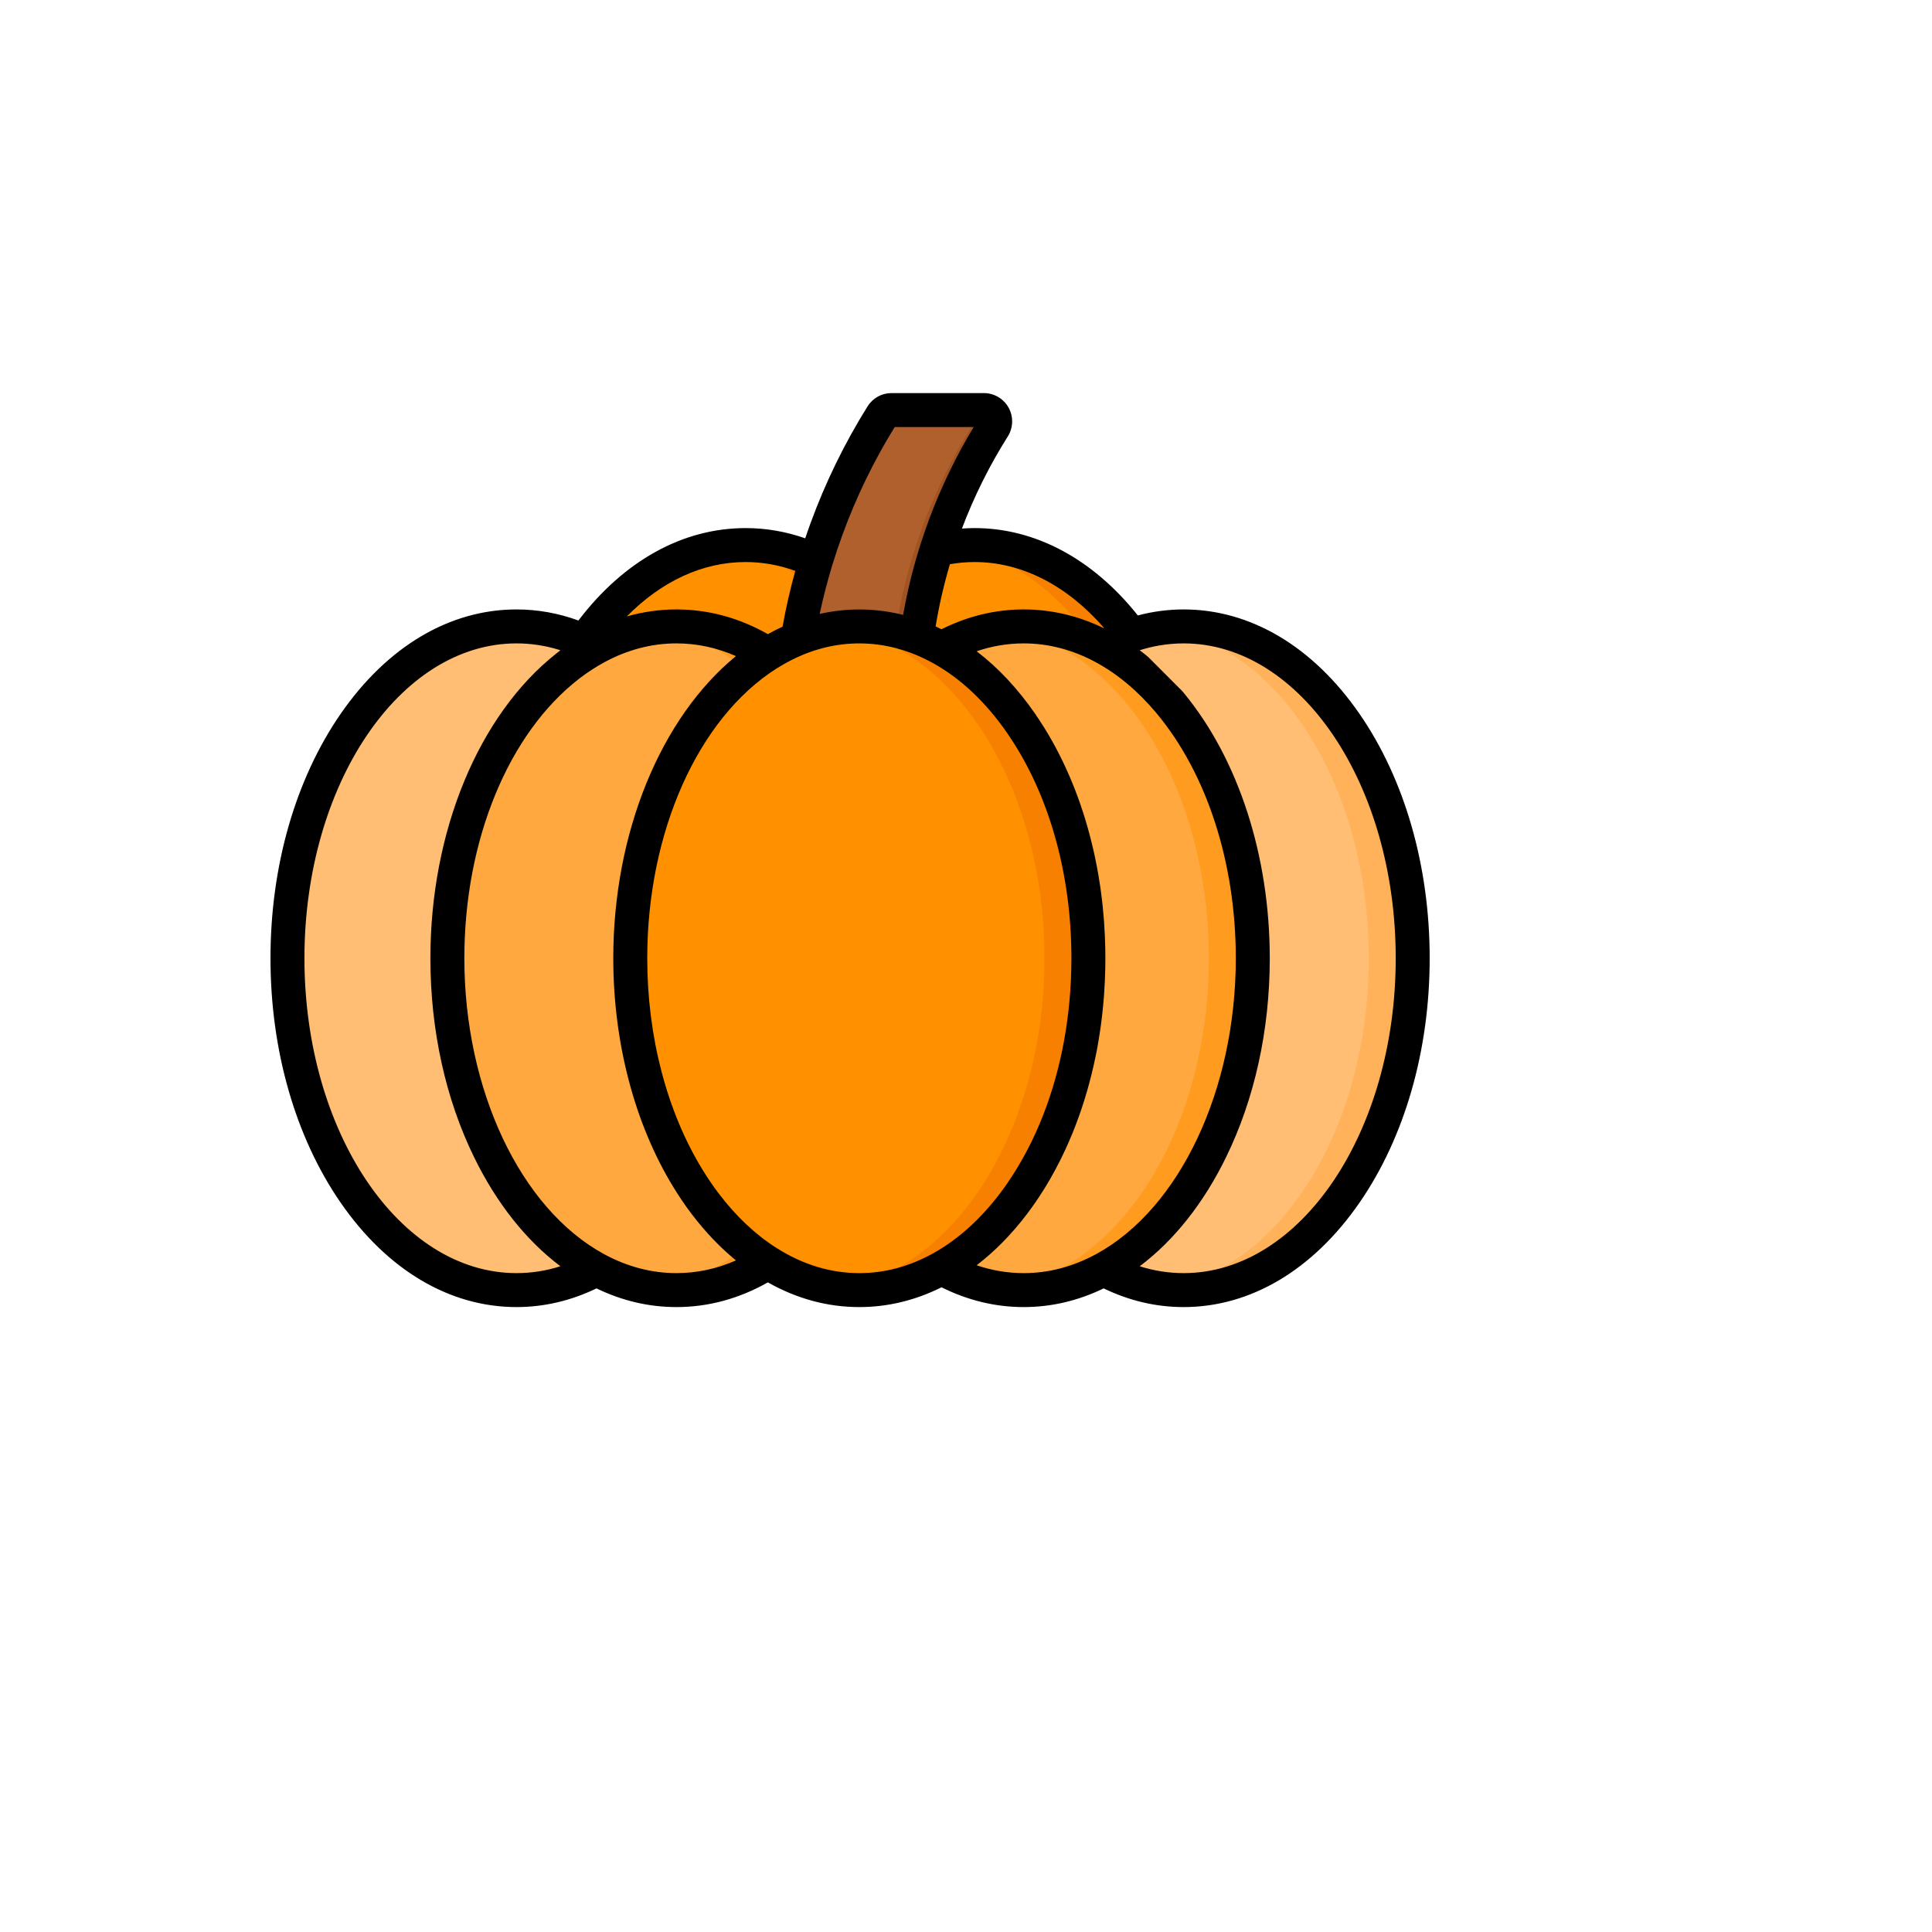
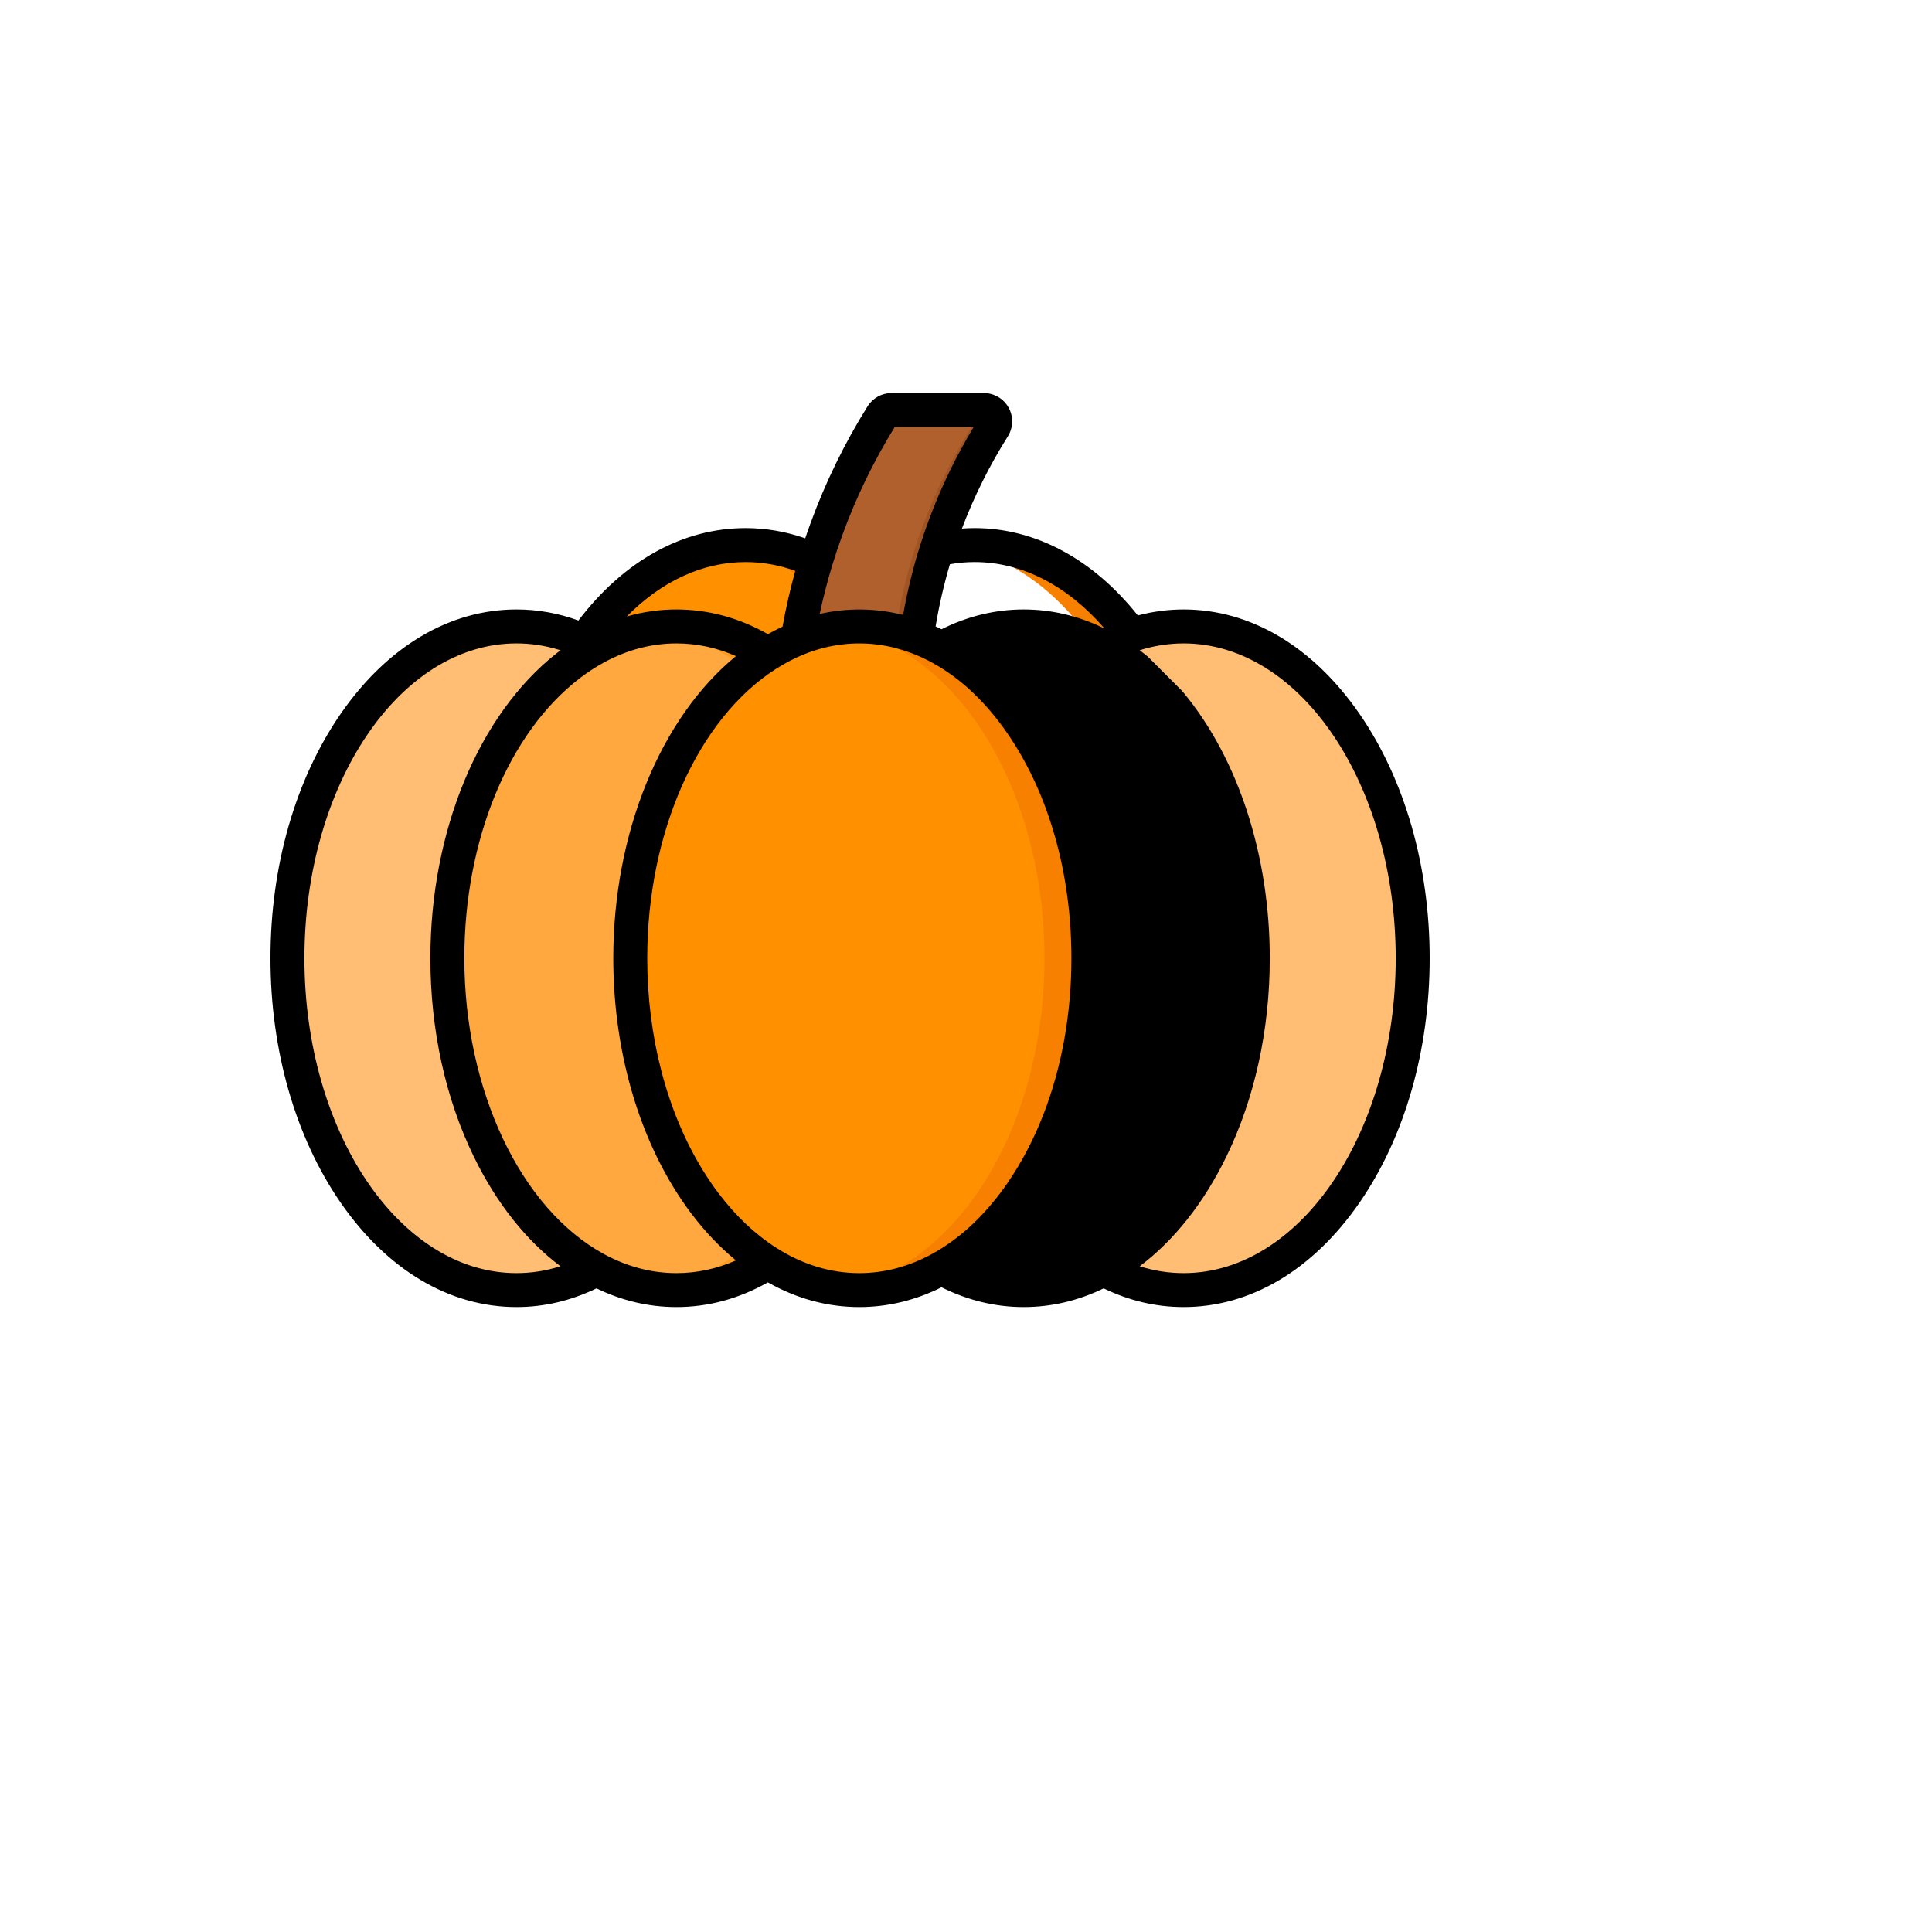
<svg xmlns="http://www.w3.org/2000/svg" version="1.1" width="100%" height="100%" id="svgWorkerArea" viewBox="-25 -25 625 625" style="background: white;">
  <defs id="defsdoc">
    <pattern id="patternBool" x="0" y="0" width="10" height="10" patternUnits="userSpaceOnUse" patternTransform="rotate(35)">
      <circle cx="5" cy="5" r="4" style="stroke: none;fill: #ff000070;" />
    </pattern>
  </defs>
  <g id="fileImp-881542289" class="cosito">
-     <path id="ellipseImp-401370223" fill="#FF9000" class="grouped" d="M216.197 258.678C216.197 199.369 249.358 151.328 290.298 151.328 331.237 151.328 364.399 199.369 364.399 258.678 364.399 317.988 331.237 366.029 290.298 366.029 249.358 366.029 216.197 317.988 216.197 258.678 216.197 258.678 216.197 258.678 216.197 258.678" />
    <path id="ellipseImp-911834139" fill="#FF9000" class="grouped" d="M142.097 258.678C142.097 199.369 175.258 151.328 216.197 151.328 257.137 151.328 290.298 199.369 290.298 258.678 290.298 317.988 257.137 366.029 216.197 366.029 175.258 366.029 142.097 317.988 142.097 258.678 142.097 258.678 142.097 258.678 142.097 258.678" />
    <path id="pathImp-842033069" fill="#F88000" class="grouped" d="M290.298 151.327C287.899 151.327 285.528 151.499 283.188 151.822 320.777 157.007 350.178 202.865 350.178 258.678 350.178 314.492 320.776 360.35 283.188 365.535 285.528 365.858 287.899 366.029 290.298 366.03 331.222 366.029 364.399 317.967 364.399 258.679 364.399 199.391 331.222 151.327 290.298 151.327 290.298 151.327 290.298 151.327 290.298 151.327" />
    <path id="pathImp-200626379" fill="#F88000" class="grouped" d="M216.197 151.327C213.799 151.327 211.428 151.499 209.088 151.822 246.676 157.007 276.078 202.865 276.078 258.678 276.078 314.492 246.676 360.35 209.088 365.535 211.428 365.858 213.799 366.029 216.197 366.03 257.121 366.029 290.298 317.967 290.298 258.679 290.298 199.391 257.121 151.327 216.197 151.327 216.197 151.327 216.197 151.327 216.197 151.327" />
    <path id="pathImp-414601869" fill="#AF602D" class="grouped" d="M293.278 107.655C293.278 107.654 263.423 107.654 263.423 107.655 262.156 107.654 260.983 108.308 260.312 109.382 254.386 118.867 247.845 131.137 242.384 146.086 237.2 160.275 234.311 173.253 232.673 184.025 232.336 186.243 234.052 188.237 236.296 188.237 236.296 188.237 267.454 188.237 267.454 188.237 269.31 188.237 270.875 186.852 271.089 185.009 272.354 174.083 275.021 160.237 280.702 144.959 285.437 132.224 291.095 121.645 296.37 113.277 297.909 110.835 296.167 107.654 293.278 107.655 293.278 107.654 293.278 107.654 293.278 107.655" />
    <path id="pathImp-367709401" fill="#A05423" class="grouped" d="M293.278 107.655C293.278 107.654 286.168 107.654 286.168 107.655 289.057 107.654 290.8 110.835 289.259 113.278 283.984 121.645 278.327 132.224 273.591 144.96 267.911 160.237 265.243 174.084 263.978 185.009 263.765 186.853 262.199 188.238 260.343 188.238 260.343 188.238 267.453 188.238 267.453 188.238 269.309 188.238 270.875 186.853 271.088 185.009 272.353 174.084 275.02 160.237 280.701 144.96 285.436 132.224 291.094 121.646 296.369 113.278 297.909 110.835 296.167 107.654 293.278 107.655 293.278 107.654 293.278 107.654 293.278 107.655" />
    <path id="ellipseImp-268384985" fill="#FFBE73" class="grouped" d="M67.997 284.994C67.997 225.685 101.158 177.644 142.097 177.644 183.037 177.644 216.198 225.685 216.198 284.994 216.198 344.304 183.037 392.345 142.097 392.345 101.158 392.345 67.997 344.304 67.997 284.994 67.997 284.994 67.997 284.994 67.997 284.994" />
    <path id="pathImp-344882877" fill="#FFB25A" class="grouped" d="M142.097 177.644C139.699 177.644 137.328 177.815 134.988 178.138 172.577 183.323 201.978 229.182 201.978 284.995 201.978 340.809 172.576 386.667 134.988 391.852 137.328 392.175 139.699 392.346 142.097 392.346 183.022 392.346 216.198 344.284 216.198 284.996 216.197 225.706 183.022 177.644 142.097 177.644 142.097 177.644 142.097 177.644 142.097 177.644" />
    <path id="ellipseImp-179350160" fill="#FFA83F" class="grouped" d="M119.727 284.994C119.727 225.685 152.888 177.644 193.828 177.644 234.767 177.644 267.928 225.685 267.928 284.994 267.928 344.304 234.767 392.345 193.828 392.345 152.888 392.345 119.727 344.304 119.727 284.994 119.727 284.994 119.727 284.994 119.727 284.994" />
    <path id="pathImp-130374947" fill="#FF9C20" class="grouped" d="M193.828 177.644C191.429 177.644 189.058 177.815 186.718 178.138 224.307 183.323 253.708 229.182 253.708 284.995 253.708 340.809 224.306 386.667 186.718 391.852 189.058 392.175 191.429 392.346 193.828 392.346 234.752 392.346 267.928 344.284 267.928 284.996 267.928 225.706 234.752 177.644 193.828 177.644 193.828 177.644 193.828 177.644 193.828 177.644" />
    <path id="ellipseImp-859388329" fill="#FFBE73" class="grouped" d="M283.809 284.994C283.809 225.685 316.97 177.644 357.91 177.644 398.849 177.644 432.01 225.685 432.01 284.994 432.01 344.304 398.849 392.345 357.91 392.345 316.97 392.345 283.809 344.304 283.809 284.994 283.809 284.994 283.809 284.994 283.809 284.994" />
-     <path id="pathImp-896454107" fill="#FFB25A" class="grouped" d="M357.91 177.644C355.511 177.644 353.14 177.815 350.8 178.138 388.389 183.323 417.791 229.182 417.791 284.995 417.791 340.809 388.388 386.667 350.8 391.852 353.14 392.175 355.511 392.346 357.91 392.346 398.835 392.346 432.01 344.284 432.01 284.996 432.01 225.706 398.835 177.644 357.91 177.644 357.91 177.644 357.91 177.644 357.91 177.644" />
    <path id="ellipseImp-883494514" fill="#FFA83F" class="grouped" d="M232.079 284.994C232.079 225.685 265.24 177.644 306.18 177.644 347.119 177.644 380.28 225.685 380.28 284.994 380.28 344.304 347.119 392.345 306.18 392.345 265.24 392.345 232.079 344.304 232.079 284.994 232.079 284.994 232.079 284.994 232.079 284.994" />
    <path id="pathImp-636116040" fill="#FF9C20" class="grouped" d="M306.18 177.644C303.781 177.644 301.41 177.815 299.07 178.138 336.659 183.323 366.06 229.182 366.06 284.995 366.06 340.809 336.658 386.667 299.07 391.852 301.41 392.175 303.781 392.346 306.18 392.346 347.104 392.346 380.28 344.284 380.28 284.996 380.28 225.706 347.104 177.644 306.18 177.644 306.18 177.644 306.18 177.644 306.18 177.644" />
    <path id="ellipseImp-70829906" fill="#FF9000" class="grouped" d="M178.895 284.994C178.895 225.685 212.056 177.644 252.996 177.644 293.935 177.644 327.096 225.685 327.096 284.994 327.096 344.304 293.935 392.345 252.996 392.345 212.056 392.345 178.895 344.304 178.895 284.994 178.895 284.994 178.895 284.994 178.895 284.994" />
    <path id="pathImp-653707038" fill="#F88000" class="grouped" d="M252.996 177.644C250.597 177.644 248.226 177.815 245.886 178.138 283.475 183.323 312.876 229.182 312.876 284.995 312.876 340.809 283.474 386.667 245.886 391.852 248.226 392.175 250.597 392.346 252.996 392.346 293.92 392.346 327.096 344.284 327.096 284.996 327.096 225.706 293.92 177.644 252.996 177.644 252.996 177.644 252.996 177.644 252.996 177.644" />
-     <path id="pathImp-959904939" class="grouped" d="M414.824 205.967C399.773 184.163 379.558 172.151 357.908 172.151 352.92 172.151 347.954 172.803 343.091 174.092 343.091 174.092 343.084 174.092 343.084 174.092 328.56 155.833 309.934 145.835 290.291 145.835 288.921 145.835 287.551 145.886 286.182 145.989 290.115 135.596 295.103 125.576 301.006 116.216 302.793 113.389 302.903 109.814 301.291 106.892 299.68 103.977 296.611 102.161 293.272 102.161 293.272 102.161 263.418 102.161 263.418 102.161 260.239 102.161 257.339 103.772 255.647 106.475 248.22 118.362 242.024 131.055 237.227 144.194 236.633 145.82 236.047 147.476 235.491 149.145 229.207 146.941 222.747 145.835 216.191 145.835 195.889 145.835 176.824 156.411 162.117 175.732 155.606 173.352 148.889 172.151 142.092 172.151 120.442 172.151 100.227 184.163 85.176 205.967 70.557 227.148 62.5 255.215 62.5 284.995 62.5 314.775 70.557 342.842 85.176 364.024 100.227 385.828 120.442 397.839 142.092 397.839 150.977 397.839 159.67 395.803 167.962 391.79 176.245 395.81 184.932 397.839 193.823 397.839 204.092 397.839 214.024 395.151 223.406 389.849 232.788 395.151 242.72 397.839 252.988 397.839 262.136 397.839 271.072 395.686 279.583 391.438 288.093 395.686 297.029 397.839 306.177 397.839 315.061 397.839 323.755 395.81 332.039 391.79 340.33 395.81 349.016 397.839 357.908 397.839 379.558 397.839 399.773 385.828 414.824 364.024 429.443 342.842 437.5 314.775 437.5 284.995 437.5 255.215 429.443 227.148 414.824 205.967 414.824 205.967 414.824 205.967 414.824 205.967M290.291 156.821C305.503 156.821 320.166 164.336 332.163 178.142 332.119 178.164 332.083 178.179 332.039 178.201 323.755 174.18 315.061 172.151 306.177 172.151 297.022 172.151 288.086 174.304 279.575 178.56 278.945 178.237 278.308 177.93 277.671 177.644 278.791 170.869 280.337 164.124 282.293 157.524 284.944 157.056 287.625 156.821 290.291 156.821 290.291 156.821 290.291 156.821 290.291 156.821M264.436 113.147C264.436 113.147 289.99 113.147 289.99 113.147 284.263 122.617 279.414 132.659 275.547 143.052 274.58 145.637 273.665 148.31 272.808 151.006 272.793 151.05 272.778 151.094 272.764 151.138 270.398 158.586 268.523 166.226 267.161 173.923 258.32 171.69 249.055 171.58 240.164 173.608 241.277 168.372 242.625 163.171 244.17 158.059 244.185 158.015 244.199 157.971 244.207 157.927 245.232 154.565 246.353 151.218 247.546 147.966 251.963 135.852 257.647 124.141 264.436 113.147 264.436 113.147 264.436 113.147 264.436 113.147M216.191 156.821C221.633 156.821 227.031 157.773 232.275 159.67 230.62 165.618 229.243 171.66 228.152 177.717 226.555 178.45 224.973 179.263 223.413 180.142 214.031 174.839 204.092 172.151 193.823 172.151 188.374 172.151 183.005 172.913 177.754 174.429 189.055 162.981 202.349 156.821 216.191 156.821 216.191 156.821 216.191 156.821 216.191 156.821M142.092 386.853C104.263 386.853 73.486 341.157 73.486 284.995 73.486 228.833 104.263 183.137 142.092 183.137 146.677 183.137 151.233 183.818 155.708 185.166 155.906 185.225 156.111 185.291 156.316 185.357 156.162 185.466 156.016 185.583 155.869 185.693 155.569 185.92 155.276 186.148 154.983 186.389 129.817 206.26 114.231 243.914 114.231 284.995 114.231 308.154 119.109 330.398 128.345 349.309 135.618 364.221 145.168 376.255 156.301 384.634 151.658 386.113 146.904 386.853 142.092 386.853 142.092 386.853 142.092 386.853 142.092 386.853M193.823 386.853C185.84 386.853 178.018 384.81 170.569 380.789 170.518 380.759 170.466 380.73 170.415 380.708 143.374 366.008 125.217 327.578 125.217 284.995 125.217 246.836 139.478 212.17 162.446 194.49 162.483 194.46 162.512 194.439 162.549 194.409 162.571 194.387 162.6 194.373 162.622 194.351 165.127 192.446 167.756 190.732 170.422 189.282 170.474 189.26 170.525 189.231 170.576 189.202 178.018 185.181 185.84 183.137 193.823 183.137 200.408 183.137 206.86 184.514 213.079 187.246 188.726 207.205 173.396 244.397 173.396 284.995 173.396 312.278 180.31 338.586 192.857 359.065 194.673 362.046 196.643 364.939 198.694 367.664 198.752 367.737 198.811 367.803 198.862 367.876 203.213 373.589 207.974 378.569 213.079 382.744 206.86 385.476 200.408 386.853 193.823 386.853 193.823 386.853 193.823 386.853 193.823 386.853M226.394 378.833C226.379 378.826 226.357 378.811 226.343 378.804 226.321 378.789 226.292 378.774 226.27 378.76 226.255 378.752 226.24 378.738 226.226 378.731 219.37 374.38 213.057 368.425 207.468 361.035 207.424 360.977 207.373 360.918 207.329 360.859 207.329 360.852 207.322 360.852 207.322 360.845 205.535 358.472 203.821 355.945 202.224 353.33 190.718 334.551 184.382 310.278 184.382 284.995 184.382 244.177 200.803 207.41 226.204 191.267 226.204 191.267 226.211 191.267 226.211 191.267 226.299 191.216 226.387 191.165 226.467 191.106 229.236 189.37 232.092 187.898 234.956 186.726 235.007 186.704 235.066 186.682 235.117 186.66 237.3 185.781 239.556 185.049 241.819 184.492 249.275 182.661 257.061 182.698 264.502 184.58 264.502 184.58 264.509 184.58 264.509 184.58 264.546 184.595 264.583 184.602 264.627 184.609 264.656 184.624 264.692 184.639 264.729 184.646 266.377 185.064 268.04 185.591 269.673 186.206 272.039 187.085 274.434 188.198 276.792 189.495 276.829 189.517 276.873 189.539 276.909 189.561 276.924 189.568 276.946 189.583 276.961 189.59 285.881 194.563 293.887 202.136 300.786 212.09 300.801 212.105 300.808 212.112 300.815 212.126 300.852 212.185 300.889 212.244 300.925 212.302 307.594 221.974 312.763 233.263 316.264 245.577 319.766 257.89 321.601 271.228 321.601 284.995 321.601 303.053 318.443 320.372 312.509 335.611 309.394 343.607 305.515 351.031 300.925 357.688 300.888 357.747 300.851 357.805 300.815 357.864 300.807 357.878 300.8 357.886 300.786 357.9 300.031 358.992 299.233 360.105 298.398 361.189 292.033 369.553 284.811 376.021 276.938 380.415 276.93 380.422 276.916 380.422 276.909 380.43 276.872 380.452 276.828 380.474 276.791 380.496 269.174 384.714 261.169 386.853 252.988 386.853 243.774 386.853 234.824 384.15 226.394 378.833 226.394 378.833 226.394 378.833 226.394 378.833M290.942 384.312C296.787 379.836 302.214 374.321 307.144 367.847 308.125 366.55 309.077 365.232 309.978 363.928 310.015 363.87 310.059 363.811 310.095 363.752 310.952 362.508 311.782 361.235 312.593 359.939 312.607 359.916 312.621 359.894 312.636 359.871 312.67 359.817 312.706 359.764 312.739 359.709 312.739 359.709 312.739 359.702 312.747 359.702 313.069 359.182 313.384 358.662 313.699 358.135 313.735 358.076 313.769 358.018 313.803 357.959 313.872 357.845 313.94 357.73 314.008 357.615 314.048 357.553 314.083 357.486 314.124 357.425 314.395 356.964 314.666 356.495 314.937 356.026 314.976 355.956 315.016 355.884 315.056 355.812 316.033 354.094 316.968 352.338 317.867 350.551 318.021 350.246 318.174 349.94 318.325 349.634 318.797 348.676 319.261 347.712 319.71 346.737 319.715 346.725 319.721 346.714 319.726 346.702 319.975 346.16 320.217 345.626 320.458 345.084 320.507 344.968 320.557 344.854 320.607 344.741 321.021 343.799 321.424 342.849 321.818 341.892 321.821 341.884 321.824 341.877 321.828 341.868 321.872 341.773 321.909 341.678 321.945 341.583 322.011 341.42 322.074 341.256 322.14 341.094 322.351 340.571 322.561 340.048 322.765 339.522 322.787 339.466 322.81 339.412 322.831 339.356 322.901 339.178 322.965 338.997 323.034 338.818 323.34 338.017 323.639 337.21 323.931 336.399 323.981 336.257 324.037 336.115 324.084 335.972 324.087 335.965 324.089 335.957 324.092 335.95 324.309 335.34 324.522 334.727 324.731 334.111 324.752 334.05 324.774 333.99 324.794 333.929 324.846 333.797 324.889 333.665 324.926 333.534 324.927 333.531 324.928 333.527 324.929 333.524 325.155 332.851 325.374 332.175 325.59 331.495 325.618 331.41 325.646 331.326 325.673 331.241 325.717 331.116 325.754 330.992 325.79 330.868 325.798 330.844 325.804 330.82 325.812 330.796 326.08 329.935 326.342 329.07 326.594 328.2 326.595 328.198 326.596 328.196 326.597 328.194 326.597 328.193 326.597 328.193 326.598 328.193 327.675 324.486 328.611 320.695 329.403 316.835 329.505 316.338 329.608 315.84 329.709 315.341 329.79 314.887 329.878 314.433 329.966 313.978 330.017 313.678 330.076 313.378 330.127 313.078 330.144 312.979 330.161 312.879 330.178 312.78 330.498 310.974 330.787 309.154 331.044 307.322 331.053 307.258 331.064 307.194 331.072 307.13 331.074 307.122 331.075 307.114 331.075 307.107 331.164 306.469 331.245 305.827 331.326 305.187 331.343 305.048 331.363 304.911 331.38 304.772 331.382 304.752 331.385 304.731 331.387 304.711 331.464 304.087 331.535 303.46 331.605 302.833 331.606 302.825 331.607 302.817 331.608 302.809 331.611 302.78 331.615 302.75 331.618 302.721 331.71 301.88 331.796 301.036 331.875 300.191 331.879 300.156 331.883 300.12 331.885 300.085 331.885 300.063 331.889 300.042 331.891 300.02 331.966 299.207 332.036 298.392 332.099 297.575 332.114 297.364 332.134 297.154 332.149 296.943 332.154 296.881 332.156 296.819 332.161 296.757 332.369 293.879 332.503 290.977 332.557 288.057 332.557 288.041 332.558 288.024 332.559 288.008 332.559 288.005 332.559 288.004 332.559 288.002 332.576 287.048 332.586 286.092 332.587 285.135 332.587 285.089 332.588 285.043 332.588 284.997 332.588 284.952 332.587 284.907 332.587 284.862 332.586 283.903 332.576 282.947 332.559 281.992 332.559 281.991 332.559 281.988 332.559 281.987 332.559 281.972 332.558 281.957 332.557 281.942 332.503 279.02 332.369 276.116 332.16 273.235 332.156 273.174 332.154 273.113 332.148 273.051 332.133 272.844 332.113 272.635 332.098 272.428 331.994 271.086 331.879 269.749 331.743 268.419 331.733 268.322 331.725 268.226 331.716 268.13 331.642 267.478 331.569 266.826 331.496 266.174 331.488 266.11 331.48 266.049 331.473 265.985 331.44 265.712 331.404 265.44 331.371 265.168 331.368 265.149 331.366 265.13 331.364 265.112 331.305 264.629 331.247 264.153 331.181 263.669 331.165 263.537 331.145 263.408 331.127 263.277 331.114 263.179 331.101 263.082 331.088 262.984 331.07 262.852 331.053 262.718 331.034 262.586 330.963 262.086 330.887 261.592 330.812 261.097 330.739 260.612 330.663 260.128 330.586 259.645 330.492 259.053 330.397 258.461 330.295 257.873 330.249 257.608 330.199 257.344 330.152 257.08 330.077 256.664 330.005 256.247 329.928 255.834 329.915 255.758 329.898 255.684 329.884 255.609 329.678 254.513 329.462 253.423 329.233 252.338 329.231 252.324 329.228 252.31 329.225 252.296 329.108 251.747 328.99 251.197 328.866 250.655 328.86 250.626 328.852 250.598 328.846 250.568 328.11 247.28 327.267 244.047 326.321 240.875 326.23 240.564 326.14 240.251 326.047 239.94 326.032 239.904 326.017 239.86 326.01 239.816 325.839 239.264 325.661 238.716 325.485 238.167 325.234 237.382 324.975 236.601 324.711 235.824 324.623 235.566 324.539 235.305 324.45 235.048 324.44 235.021 324.432 234.996 324.422 234.969 324.397 234.894 324.369 234.821 324.343 234.746 324.279 234.562 324.216 234.377 324.149 234.198 324.049 233.922 323.952 233.654 323.854 233.384 323.712 232.991 323.57 232.597 323.425 232.207 323.422 232.199 323.42 232.191 323.416 232.184 323.248 231.722 323.072 231.261 322.897 230.807 322.823 230.624 322.757 230.441 322.684 230.258 322.676 230.237 322.667 230.217 322.659 230.196 322.472 229.717 322.278 229.244 322.086 228.769 321.969 228.481 321.857 228.191 321.739 227.906 321.732 227.889 321.725 227.871 321.717 227.854 321.577 227.513 321.43 227.177 321.287 226.839 321.11 226.422 320.935 226.002 320.758 225.591 320.74 225.552 320.722 225.512 320.704 225.472 320.627 225.295 320.546 225.122 320.469 224.945 320.343 224.664 320.22 224.381 320.091 224.104 320.053 224.016 320.011 223.929 319.972 223.841 319.839 223.547 319.707 223.252 319.571 222.96 319.534 222.88 319.498 222.8 319.462 222.72 319.198 222.156 318.934 221.6 318.663 221.043 318.647 221.01 318.631 220.978 318.615 220.946 318.575 220.864 318.535 220.784 318.495 220.703 318.37 220.444 318.246 220.184 318.114 219.93 317.931 219.556 317.748 219.19 317.557 218.824 317.551 218.813 317.546 218.803 317.54 218.792 317.395 218.507 317.245 218.226 317.098 217.943 316.871 217.506 316.647 217.067 316.415 216.634 316.026 215.916 315.631 215.198 315.228 214.488 315.221 214.476 315.215 214.464 315.208 214.453 315.067 214.204 314.923 213.959 314.781 213.712 314.565 213.326 314.346 212.943 314.121 212.569 314.099 212.54 314.085 212.503 314.063 212.474 314.045 212.444 314.028 212.416 314.011 212.387 313.903 212.205 313.794 212.025 313.686 211.845 313.628 211.749 313.571 211.652 313.514 211.558 313.265 211.147 313.016 210.736 312.761 210.331 312.387 209.728 312.005 209.133 311.621 208.541 311.558 208.444 311.496 208.345 311.433 208.248 311.43 208.243 311.428 208.239 311.425 208.234 310.985 207.563 310.54 206.898 310.088 206.239 310.052 206.177 310.011 206.121 309.976 206.057 304.322 197.854 297.95 191.035 290.94 185.681 295.913 183.989 301.011 183.139 306.175 183.139 314.158 183.139 321.98 185.183 329.436 189.204 336.519 193.027 343.118 198.55 349.051 205.625 349.051 205.632 349.058 205.639 349.065 205.647 349.087 205.676 349.102 205.698 349.124 205.72 365.428 225.239 374.781 254.126 374.781 284.997 374.781 327.573 356.624 366.01 329.59 380.71 329.539 380.732 329.488 380.762 329.436 380.791 329.378 380.82 329.327 380.849 329.268 380.879 321.863 384.841 314.099 386.855 306.175 386.855 301.013 386.853 295.916 386.003 290.942 384.312 290.942 384.312 290.942 384.312 290.942 384.312M357.908 386.853C353.096 386.853 348.342 386.113 343.699 384.634 354.832 376.255 364.382 364.221 371.655 349.309 380.891 330.391 385.769 308.154 385.769 284.995 385.769 251.875 375.662 220.674 358.01 199.228 358.01 199.228 358.003 199.221 358.003 199.221 357.842 199.016 357.666 198.811 357.498 198.606 357.498 198.606 346.409 187.502 346.409 187.502 345.999 187.166 345.588 186.836 345.178 186.506 345.164 186.492 345.149 186.484 345.134 186.47 344.666 186.096 344.19 185.73 343.713 185.371 343.713 185.371 343.691 185.349 343.691 185.349 345.75 184.697 347.844 184.192 349.946 183.826 352.583 183.372 355.242 183.137 357.908 183.137 395.737 183.137 426.514 228.833 426.514 284.995 426.514 341.157 395.737 386.853 357.908 386.853 357.908 386.853 357.908 386.853 357.908 386.853" />
+     <path id="pathImp-959904939" class="grouped" d="M414.824 205.967C399.773 184.163 379.558 172.151 357.908 172.151 352.92 172.151 347.954 172.803 343.091 174.092 343.091 174.092 343.084 174.092 343.084 174.092 328.56 155.833 309.934 145.835 290.291 145.835 288.921 145.835 287.551 145.886 286.182 145.989 290.115 135.596 295.103 125.576 301.006 116.216 302.793 113.389 302.903 109.814 301.291 106.892 299.68 103.977 296.611 102.161 293.272 102.161 293.272 102.161 263.418 102.161 263.418 102.161 260.239 102.161 257.339 103.772 255.647 106.475 248.22 118.362 242.024 131.055 237.227 144.194 236.633 145.82 236.047 147.476 235.491 149.145 229.207 146.941 222.747 145.835 216.191 145.835 195.889 145.835 176.824 156.411 162.117 175.732 155.606 173.352 148.889 172.151 142.092 172.151 120.442 172.151 100.227 184.163 85.176 205.967 70.557 227.148 62.5 255.215 62.5 284.995 62.5 314.775 70.557 342.842 85.176 364.024 100.227 385.828 120.442 397.839 142.092 397.839 150.977 397.839 159.67 395.803 167.962 391.79 176.245 395.81 184.932 397.839 193.823 397.839 204.092 397.839 214.024 395.151 223.406 389.849 232.788 395.151 242.72 397.839 252.988 397.839 262.136 397.839 271.072 395.686 279.583 391.438 288.093 395.686 297.029 397.839 306.177 397.839 315.061 397.839 323.755 395.81 332.039 391.79 340.33 395.81 349.016 397.839 357.908 397.839 379.558 397.839 399.773 385.828 414.824 364.024 429.443 342.842 437.5 314.775 437.5 284.995 437.5 255.215 429.443 227.148 414.824 205.967 414.824 205.967 414.824 205.967 414.824 205.967M290.291 156.821C305.503 156.821 320.166 164.336 332.163 178.142 332.119 178.164 332.083 178.179 332.039 178.201 323.755 174.18 315.061 172.151 306.177 172.151 297.022 172.151 288.086 174.304 279.575 178.56 278.945 178.237 278.308 177.93 277.671 177.644 278.791 170.869 280.337 164.124 282.293 157.524 284.944 157.056 287.625 156.821 290.291 156.821 290.291 156.821 290.291 156.821 290.291 156.821M264.436 113.147C264.436 113.147 289.99 113.147 289.99 113.147 284.263 122.617 279.414 132.659 275.547 143.052 274.58 145.637 273.665 148.31 272.808 151.006 272.793 151.05 272.778 151.094 272.764 151.138 270.398 158.586 268.523 166.226 267.161 173.923 258.32 171.69 249.055 171.58 240.164 173.608 241.277 168.372 242.625 163.171 244.17 158.059 244.185 158.015 244.199 157.971 244.207 157.927 245.232 154.565 246.353 151.218 247.546 147.966 251.963 135.852 257.647 124.141 264.436 113.147 264.436 113.147 264.436 113.147 264.436 113.147M216.191 156.821C221.633 156.821 227.031 157.773 232.275 159.67 230.62 165.618 229.243 171.66 228.152 177.717 226.555 178.45 224.973 179.263 223.413 180.142 214.031 174.839 204.092 172.151 193.823 172.151 188.374 172.151 183.005 172.913 177.754 174.429 189.055 162.981 202.349 156.821 216.191 156.821 216.191 156.821 216.191 156.821 216.191 156.821M142.092 386.853C104.263 386.853 73.486 341.157 73.486 284.995 73.486 228.833 104.263 183.137 142.092 183.137 146.677 183.137 151.233 183.818 155.708 185.166 155.906 185.225 156.111 185.291 156.316 185.357 156.162 185.466 156.016 185.583 155.869 185.693 155.569 185.92 155.276 186.148 154.983 186.389 129.817 206.26 114.231 243.914 114.231 284.995 114.231 308.154 119.109 330.398 128.345 349.309 135.618 364.221 145.168 376.255 156.301 384.634 151.658 386.113 146.904 386.853 142.092 386.853 142.092 386.853 142.092 386.853 142.092 386.853M193.823 386.853C185.84 386.853 178.018 384.81 170.569 380.789 170.518 380.759 170.466 380.73 170.415 380.708 143.374 366.008 125.217 327.578 125.217 284.995 125.217 246.836 139.478 212.17 162.446 194.49 162.483 194.46 162.512 194.439 162.549 194.409 162.571 194.387 162.6 194.373 162.622 194.351 165.127 192.446 167.756 190.732 170.422 189.282 170.474 189.26 170.525 189.231 170.576 189.202 178.018 185.181 185.84 183.137 193.823 183.137 200.408 183.137 206.86 184.514 213.079 187.246 188.726 207.205 173.396 244.397 173.396 284.995 173.396 312.278 180.31 338.586 192.857 359.065 194.673 362.046 196.643 364.939 198.694 367.664 198.752 367.737 198.811 367.803 198.862 367.876 203.213 373.589 207.974 378.569 213.079 382.744 206.86 385.476 200.408 386.853 193.823 386.853 193.823 386.853 193.823 386.853 193.823 386.853M226.394 378.833C226.379 378.826 226.357 378.811 226.343 378.804 226.321 378.789 226.292 378.774 226.27 378.76 226.255 378.752 226.24 378.738 226.226 378.731 219.37 374.38 213.057 368.425 207.468 361.035 207.424 360.977 207.373 360.918 207.329 360.859 207.329 360.852 207.322 360.852 207.322 360.845 205.535 358.472 203.821 355.945 202.224 353.33 190.718 334.551 184.382 310.278 184.382 284.995 184.382 244.177 200.803 207.41 226.204 191.267 226.204 191.267 226.211 191.267 226.211 191.267 226.299 191.216 226.387 191.165 226.467 191.106 229.236 189.37 232.092 187.898 234.956 186.726 235.007 186.704 235.066 186.682 235.117 186.66 237.3 185.781 239.556 185.049 241.819 184.492 249.275 182.661 257.061 182.698 264.502 184.58 264.502 184.58 264.509 184.58 264.509 184.58 264.546 184.595 264.583 184.602 264.627 184.609 264.656 184.624 264.692 184.639 264.729 184.646 266.377 185.064 268.04 185.591 269.673 186.206 272.039 187.085 274.434 188.198 276.792 189.495 276.829 189.517 276.873 189.539 276.909 189.561 276.924 189.568 276.946 189.583 276.961 189.59 285.881 194.563 293.887 202.136 300.786 212.09 300.801 212.105 300.808 212.112 300.815 212.126 300.852 212.185 300.889 212.244 300.925 212.302 307.594 221.974 312.763 233.263 316.264 245.577 319.766 257.89 321.601 271.228 321.601 284.995 321.601 303.053 318.443 320.372 312.509 335.611 309.394 343.607 305.515 351.031 300.925 357.688 300.888 357.747 300.851 357.805 300.815 357.864 300.807 357.878 300.8 357.886 300.786 357.9 300.031 358.992 299.233 360.105 298.398 361.189 292.033 369.553 284.811 376.021 276.938 380.415 276.93 380.422 276.916 380.422 276.909 380.43 276.872 380.452 276.828 380.474 276.791 380.496 269.174 384.714 261.169 386.853 252.988 386.853 243.774 386.853 234.824 384.15 226.394 378.833 226.394 378.833 226.394 378.833 226.394 378.833M290.942 384.312M357.908 386.853C353.096 386.853 348.342 386.113 343.699 384.634 354.832 376.255 364.382 364.221 371.655 349.309 380.891 330.391 385.769 308.154 385.769 284.995 385.769 251.875 375.662 220.674 358.01 199.228 358.01 199.228 358.003 199.221 358.003 199.221 357.842 199.016 357.666 198.811 357.498 198.606 357.498 198.606 346.409 187.502 346.409 187.502 345.999 187.166 345.588 186.836 345.178 186.506 345.164 186.492 345.149 186.484 345.134 186.47 344.666 186.096 344.19 185.73 343.713 185.371 343.713 185.371 343.691 185.349 343.691 185.349 345.75 184.697 347.844 184.192 349.946 183.826 352.583 183.372 355.242 183.137 357.908 183.137 395.737 183.137 426.514 228.833 426.514 284.995 426.514 341.157 395.737 386.853 357.908 386.853 357.908 386.853 357.908 386.853 357.908 386.853" />
  </g>
</svg>